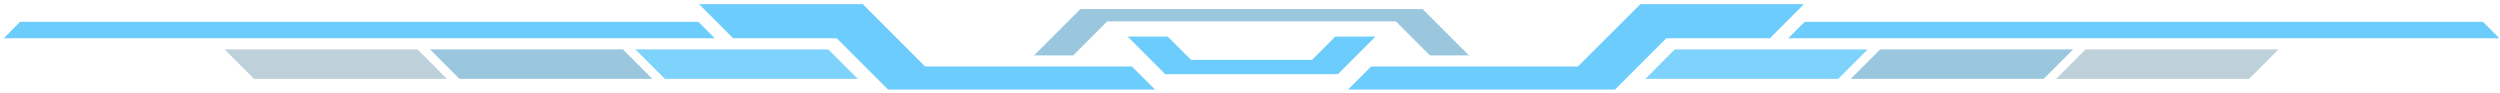
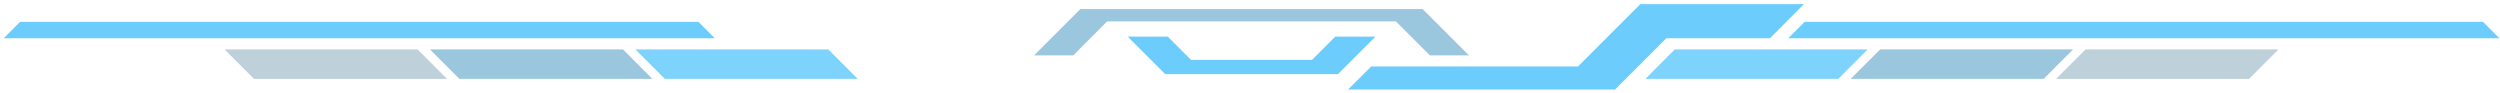
<svg xmlns="http://www.w3.org/2000/svg" id="Layer_1" x="0px" y="0px" viewBox="0 0 296 11" style="enable-background:new 0 0 296 11;" xml:space="preserve">
  <style type="text/css">	.st0{fill:#6CCDFD;}	.st1{opacity:0.5;}	.st2{fill:#3590BD;}	.st3{opacity:0.7;}	.st4{fill:#47C0FC;}	.st5{opacity:0.3;}	.st6{fill:#24607E;}</style>
  <g>
    <g>
      <polygon class="st0" points="158.1,4.33 155.34,7.09 148.18,7.09 141.02,7.09 138.26,4.33 133.51,4.33 137.96,8.78 148.18,8.78    158.41,8.78 162.86,4.33   " />
    </g>
    <g class="st1">
      <polygon class="st2" points="127.07,6.56 131.09,2.53 148.18,2.53 165.27,2.53 169.3,6.56 173.93,6.56 168.44,1.07 148.18,1.07    127.92,1.07 122.43,6.56   " />
    </g>
    <g>
      <g class="st3">
        <polygon class="st4" points="217.65,9.34 221.13,5.85 198.29,5.85 194.81,9.34    " />
      </g>
      <g class="st1">
        <polygon class="st2" points="241.97,9.34 245.45,5.85 222.61,5.85 219.12,9.34    " />
      </g>
      <g class="st5">
        <polygon class="st6" points="266.29,9.34 269.77,5.85 246.93,5.85 243.44,9.34    " />
      </g>
    </g>
    <g>
      <polygon class="st0" points="191.22,10.6 197.29,4.53 209.56,4.53 213.59,0.49 194.22,0.49 186.83,7.87 162.35,7.87 159.61,10.6      " />
    </g>
    <g>
      <polygon class="st0" points="295.93,4.53 293.99,2.59 213.67,2.59 211.73,4.53   " />
    </g>
    <g>
      <g class="st3">
        <polygon class="st4" points="78.72,9.34 75.23,5.85 98.07,5.85 101.56,9.34    " />
      </g>
      <g class="st1">
        <polygon class="st2" points="54.4,9.34 50.91,5.85 73.76,5.85 77.24,9.34    " />
      </g>
      <g class="st5">
        <polygon class="st6" points="30.08,9.34 26.59,5.85 49.44,5.85 52.92,9.34    " />
      </g>
    </g>
    <g>
-       <polygon class="st0" points="105.15,10.6 99.07,4.53 86.81,4.53 82.77,0.49 102.15,0.49 109.53,7.87 134.01,7.87 136.75,10.6      " />
-     </g>
+       </g>
    <g>
      <polygon class="st0" points="0.44,4.53 2.37,2.59 82.7,2.59 84.63,4.53   " />
    </g>
  </g>
</svg>